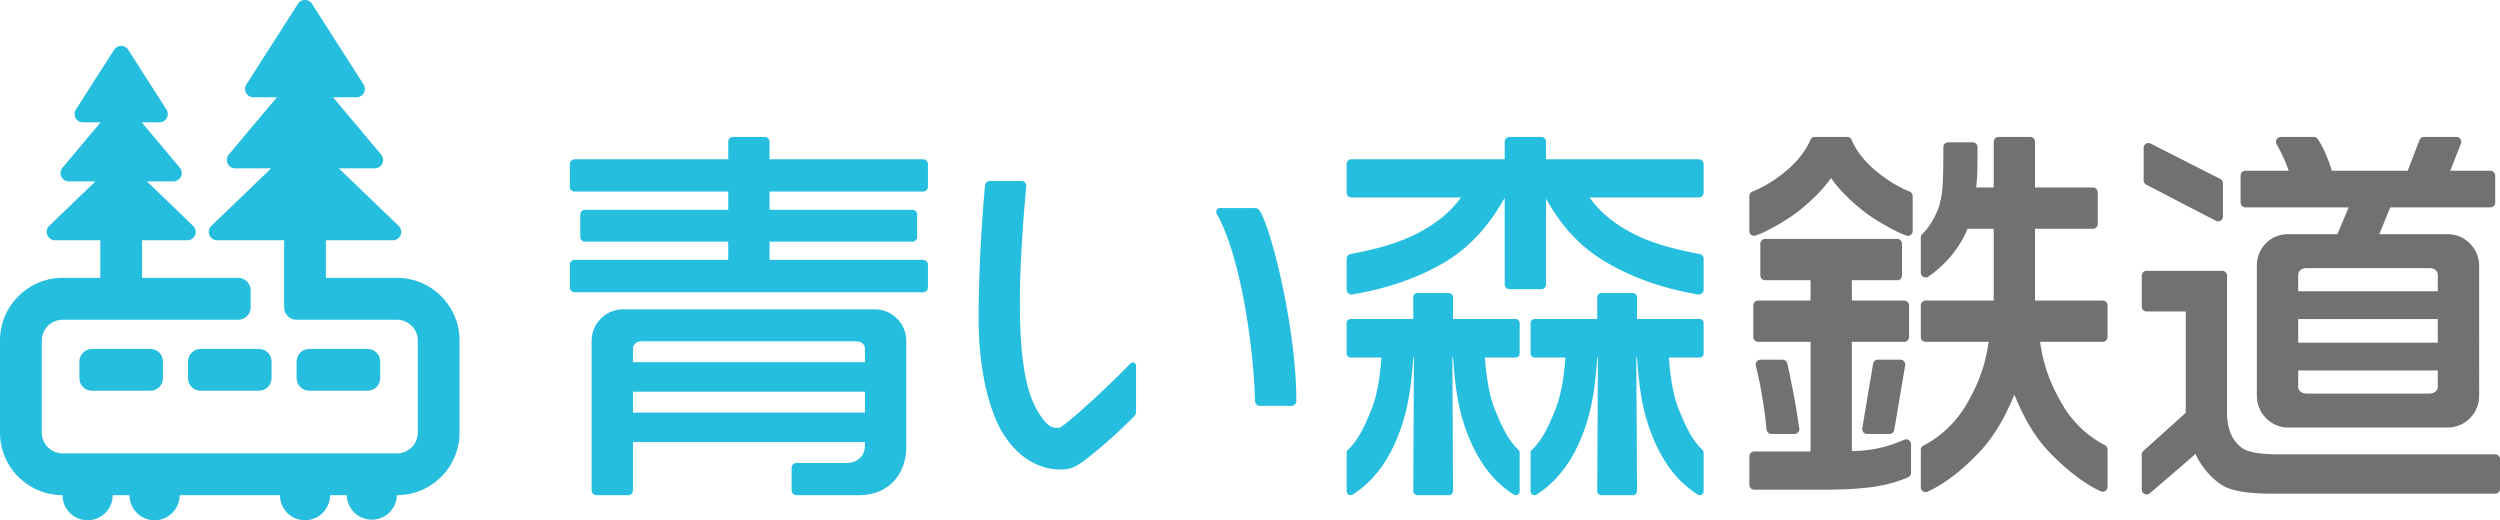
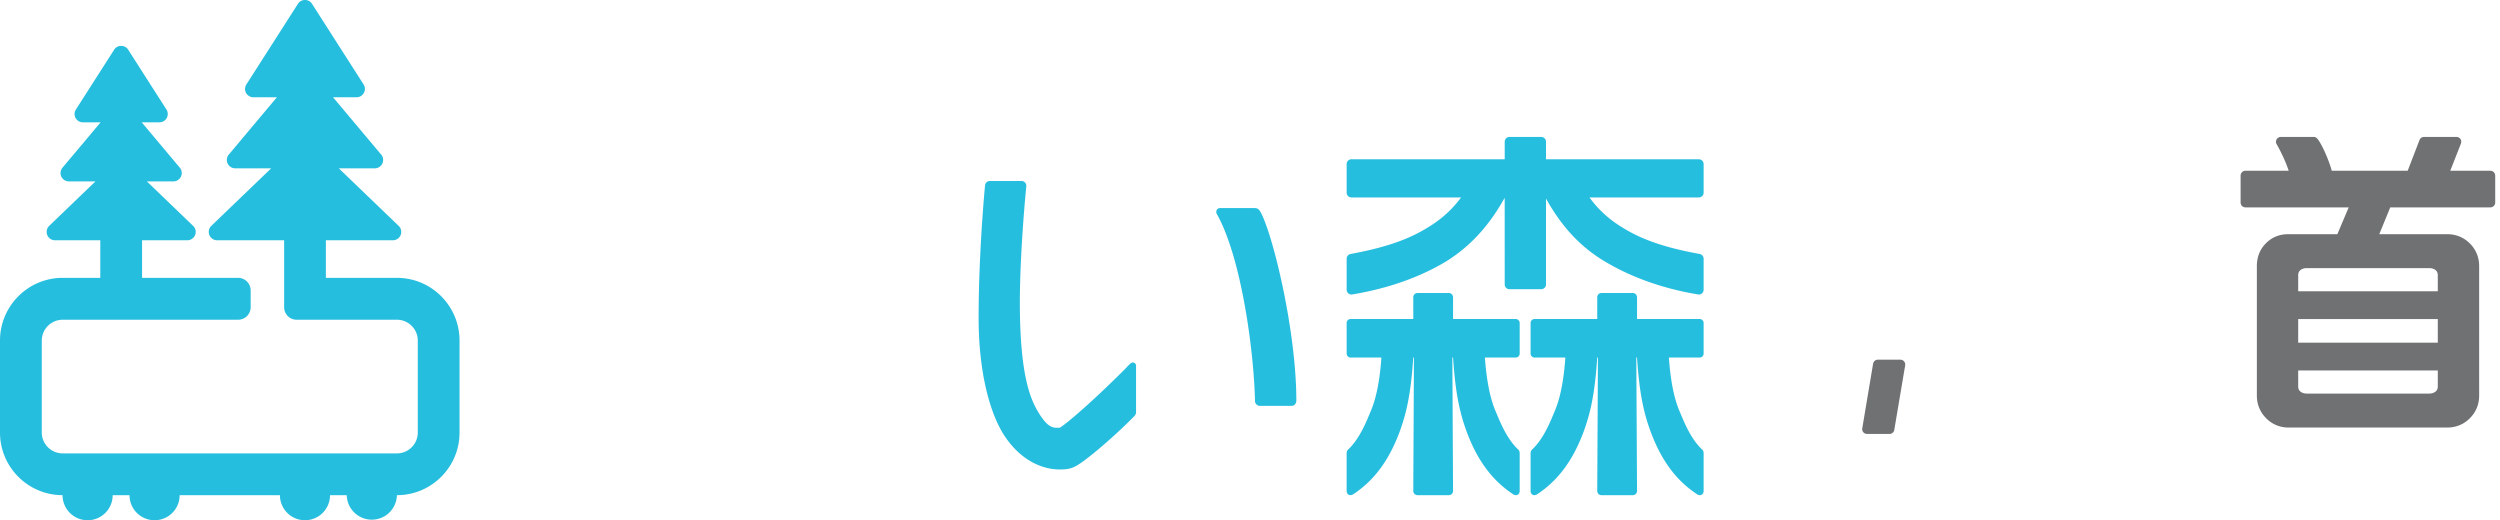
<svg xmlns="http://www.w3.org/2000/svg" width="360.399pt" height="75pt" viewBox="0 0 360.399 75">
  <path d="M43.965 0a1.17 1.17 0 0 0-1.014.551c-.225.36-7.302 11.416-7.434 11.622a1.2 1.2 0 0 0 1.014 1.85h3.387a8557 8557 0 0 0-6.936 8.263 1.15 1.15 0 0 0-.281.772c0 .665.537 1.207 1.199 1.207h5.193c-3.806 3.664-8.486 8.155-8.629 8.295-.25.236-.37.53-.37.873 0 .665.54 1.207 1.207 1.207h9.659v9.646a1.8 1.8 0 0 0 1.802 1.807h14.457a3.01 3.01 0 0 1 3.01 3.005v13.255a3.015 3.015 0 0 1-3.01 3.009H9.035a3.02 3.02 0 0 1-3.013-3.01V49.099a3.015 3.015 0 0 1 3.013-3.005H34.33c.994 0 1.806-.807 1.806-1.807v-2.413a1.814 1.814 0 0 0-1.806-1.819H20.48V34.64H27c.662 0 1.211-.542 1.211-1.207 0-.343-.126-.637-.374-.873l-6.665-6.412h3.83c.658 0 1.198-.533 1.198-1.195 0-.3-.09-.552-.277-.78l-5.492-6.537h2.547a1.204 1.204 0 0 0 1.014-1.855c-.083-.126-.061-.095-.037-.056-.453-.709-5.256-8.21-5.47-8.552a1.18 1.18 0 0 0-1.018-.556c-.429 0-.789.199-1.014.556-.23.357-5.38 8.405-5.507 8.608-.13.203-.197.407-.197.652 0 .662.54 1.203 1.21 1.203h2.543c-2.39 2.845-5.376 6.402-5.491 6.537a1.2 1.2 0 0 0 .925 1.975h3.826c-2.92 2.806-6.522 6.272-6.67 6.412a1.2 1.2 0 0 0-.366.873c0 .665.537 1.207 1.207 1.207h6.525v5.414H9.035C4.048 40.054 0 44.11 0 49.098v13.255c0 4.978 4.033 9.022 9.015 9.03A3.62 3.62 0 0 0 12.635 75a3.616 3.616 0 0 0 3.609-3.616h2.426a3.614 3.614 0 0 0 7.228 0h14.458a3.61 3.61 0 0 0 3.609 3.612 3.61 3.61 0 0 0 3.612-3.612h2.41a3.617 3.617 0 0 0 7.232 0c4.988 0 9.028-4.044 9.028-9.031V49.098c0-4.988-4.04-9.044-9.028-9.044H46.978V34.64h9.658c.667 0 1.207-.542 1.207-1.207 0-.343-.126-.637-.37-.873-.107-.102-.122-.114-.105-.096l-8.528-8.199h5.193c.662 0 1.2-.542 1.2-1.207a1.15 1.15 0 0 0-.278-.772l-.029-.028-6.915-8.235h3.392c.664 0 1.198-.538 1.198-1.203 0-.241-.058-.447-.185-.647L44.978.55A1.16 1.16 0 0 0 43.965 0" style="fill:#26bede;fill-opacity:1;stroke-width:2.746" />
-   <path fill="#26bede" d="M27.104 52.11v2.409c0 1 .808 1.81 1.807 1.81h8.434c.994 0 1.801-.81 1.801-1.81V52.11c0-.997-.807-1.804-1.801-1.804h-8.434c-1 0-1.807.807-1.807 1.804M13.25 50.305c-.997 0-1.804.807-1.804 1.804v2.411c0 .997.807 1.807 1.804 1.807h8.431c.997 0 1.81-.81 1.81-1.807v-2.41c0-.997-.813-1.804-1.81-1.804zM53 56.328c.997 0 1.807-.81 1.807-1.81V52.11c0-.997-.81-1.804-1.807-1.804h-8.428c-1.002 0-1.81.807-1.81 1.804v2.408c0 1 .808 1.81 1.81 1.81zM25.922 24.173l-.033-.04zm-1.963-8.443.033.049zm1.931 8.403-.036-.04zm-1.937-8.408.005.003zm1.902 8.366-.005-.008z" style="stroke-width:2.746" />
-   <path fill="#6f7173" d="M255.36 62.557h3.339a.69.69 0 0 0 .53-.244.69.69 0 0 0 .162-.563c-.25-1.563-.494-3.2-.73-4.413-.237-1.247-.58-3.065-1.006-4.946a.706.706 0 0 0-.686-.538h-3.17a.73.73 0 0 0-.557.26.72.72 0 0 0-.12.605 64 64 0 0 1 1.54 9.202.7.7 0 0 0 .698.637" style="stroke-width:2.746" />
  <path fill="#26bede" d="M163.773 52.693c0-.233-.24-.44-.453-.44-.198 0-.297.097-.525.311s-.415.442-.783.805c-5.901 5.876-9.084 8.293-9.254 8.293-.832 0-1.612.217-3.106-2.29-1.173-1.964-2.452-5.218-2.617-14.003-.146-8.132.922-18.58.922-18.58a.695.695 0 0 0-.7-.696h-4.564a.697.697 0 0 0-.695.695s-.92 9.425-.92 19.07c0 8.038 1.722 13.928 3.724 16.958 2.197 3.347 5.207 4.86 7.956 4.86 1.631 0 2.175-.181 4.407-1.947 3.26-2.578 6.281-5.632 6.44-5.833a.84.84 0 0 0 .168-.51zm17.914-22.181c-.283-.483-.538-.516-.925-.516h-4.847c-.544 0-.692.516-.492.867 3.53 6.237 5.355 19.828 5.498 27.004.008.296.33.645.687.645h4.627c.384-.025.645-.37.645-.752 0-10.257-3.485-24.312-5.193-27.248m63.211-7.552h-22.027v-2.52c0-.39-.313-.7-.695-.7h-4.567c-.382 0-.69.31-.69.7v2.52h-22.09a.69.69 0 0 0-.697.693v4.114c0 .387.308.697.697.697h15.8c-1.66 2.236-3.524 3.677-5.897 4.965-2.606 1.417-5.791 2.406-10.026 3.183a.7.7 0 0 0-.574.687v4.465c0 .198.088.395.247.527.12.11.286.168.45.168l.116-.014c5.132-.846 9.793-2.488 13.615-4.814 3.823-2.406 6.405-5.605 8.354-9.12l.005 12.492a.69.69 0 0 0 .69.692h4.567c.381 0 .694-.31.694-.692V28.621c1.947 3.501 4.49 6.635 8.244 8.925 3.897 2.384 8.577 4.059 13.674 4.899l.11.014c.17 0 .326-.055.453-.168a.7.7 0 0 0 .244-.527v-4.463a.7.7 0 0 0-.568-.689c-4.27-.774-7.462-1.763-10.057-3.183-2.348-1.282-4.196-2.727-5.83-4.965h-.003 15.76c.388 0 .698-.31.698-.697v-4.114a.694.694 0 0 0-.698-.692" style="stroke-width:2.746" />
  <path fill="#26bede" d="M245.595 50.95v-4.37a.577.577 0 0 0-.568-.593h-9.032v-3.155a.63.63 0 0 0-.1-.313.6.6 0 0 0-.334-.253l-.14-.027h-4.6l-.138.027a.56.56 0 0 0-.326.253.6.6 0 0 0-.1.313v3.155h-9.037a.58.58 0 0 0-.571.594v4.369a.58.58 0 0 0 .571.596h4.44c-.197 2.935-.664 5.649-1.477 7.587-.711 1.714-1.648 4.12-3.358 5.718-.118.113-.176.288-.176.533v5.407c0 .22.11.42.288.527a.54.54 0 0 0 .253.066.8.8 0 0 0 .379-.115c2.633-1.725 4.948-4.35 6.648-8.83 1.156-3.072 1.708-5.98 2.04-10.893 0 0 .1-.069.1.06l-.1 19.185c0 .12.045.22.1.313a.55.55 0 0 0 .326.253l.138.027h4.6l.137-.027a.6.6 0 0 0 .338-.253.63.63 0 0 0 .099-.313l-.105-19.185c0-.129.1-.06.1-.06.334 4.913.883 7.82 2.045 10.894 1.697 4.479 4.01 7.104 6.643 8.829.09.063.267.115.376.115q.127 0 .256-.066a.61.61 0 0 0 .285-.527v-5.407c0-.245-.052-.42-.173-.533-1.71-1.598-2.641-4.004-3.361-5.718-.813-1.938-1.271-4.652-1.472-7.587h4.438c.318 0 .568-.264.568-.596m-26.517 0v-4.37a.58.58 0 0 0-.572-.593h-9.035v-3.155a.6.6 0 0 0-.099-.313.6.6 0 0 0-.33-.253l-.136-.027h-4.598l-.137.027a.58.58 0 0 0-.338.253.63.63 0 0 0-.096.313v3.155H194.7a.58.58 0 0 0-.569.594v4.369c0 .332.258.596.569.596h4.443c-.203 2.935-.667 5.649-1.478 7.587-.716 1.714-1.653 4.12-3.36 5.718-.116.113-.174.288-.174.533v5.407c0 .22.113.42.286.527a.55.55 0 0 0 .255.066c.11 0 .286-.052.38-.115 2.638-1.725 4.942-4.35 6.645-8.83 1.153-3.072 1.71-5.98 2.04-10.893 0 0 .096-.069.096.06l-.096 19.185c0 .12.044.22.096.313a.6.6 0 0 0 .338.253l.137.027h4.598l.137-.027a.57.57 0 0 0 .33-.253.6.6 0 0 0 .098-.313l-.099-19.185c0-.129.1-.06.1-.06.332 4.913.884 7.82 2.04 10.894 1.7 4.479 4.017 7.104 6.651 8.829.09.063.264.115.379.115a.54.54 0 0 0 .25-.066.62.62 0 0 0 .286-.527v-5.407c0-.245-.058-.42-.173-.533-1.709-1.598-2.645-4.004-3.36-5.718-.812-1.938-1.276-4.652-1.482-7.587h4.443a.58.58 0 0 0 .572-.596" style="stroke-width:2.746" />
  <path fill="#6f7173" d="M270.718 51.852a.7.7 0 0 0-.692.572l-1.562 9.318a.693.693 0 0 0 .687.816h3.242a.69.69 0 0 0 .684-.578l1.571-9.31a.698.698 0 0 0-.692-.818z" style="stroke-width:2.746" />
-   <path fill="#6f7173" d="M274.8 63.335a.6.6 0 0 0-.274.057c-2.436 1.033-4.529 1.585-7.563 1.637V49.277h7.549c.384 0 .695-.31.695-.695v-4.556c0-.387-.31-.7-.695-.7h-7.55v-2.93h6.537a.687.687 0 0 0 .692-.692v-4.565a.696.696 0 0 0-.692-.697H254.47a.7.7 0 0 0-.7.697v4.565c0 .387.313.692.7.692h6.536v2.93h-7.557a.697.697 0 0 0-.695.7v4.556c0 .384.31.695.695.695h7.557v15.81h-8.123a.7.7 0 0 0-.695.7V69.9c0 .381.31.694.695.694h10.081c2.76 0 5.125-.134 7.022-.398 1.873-.266 3.587-.736 5.092-1.398a.71.71 0 0 0 .417-.64v-4.127a.7.7 0 0 0-.313-.582.7.7 0 0 0-.382-.115m28.653.844c-2.052-1.06-4.474-2.911-6.286-6.11-1.763-3.104-2.587-5.548-3.073-8.786v-.005h9.032c.385 0 .698-.31.698-.695v-4.556a.7.7 0 0 0-.698-.7h-9.757V32.981h8.343c.39 0 .7-.31.7-.695v-4.561a.696.696 0 0 0-.7-.698h-8.343V20.44c0-.387-.31-.7-.698-.7h-4.567a.696.696 0 0 0-.692.7v6.588h-2.529c.184-1.494.192-3.086.192-4.822v-.994a.7.7 0 0 0-.7-.695h-3.523a.7.7 0 0 0-.698.695v.428c0 .212.005.38 0 .44-.022 4.63-.12 6.063-.637 7.673-.588 1.82-1.656 3.284-2.4 3.99a.68.68 0 0 0-.214.505v5.048c0 .263.14.5.368.617a.7.7 0 0 0 .332.083.66.66 0 0 0 .384-.118c1.456-.983 3.776-3.007 5.237-5.962.152-.305.278-.62.407-.934h3.781v10.345h-9.814a.7.7 0 0 0-.695.7v4.556c0 .385.313.695.695.695h9.095v.005c-.494 3.238-1.313 5.682-3.076 8.786-1.818 3.199-4.29 5.105-6.338 6.168a.69.69 0 0 0-.376.615v5.388c0 .239.118.456.313.585a.7.7 0 0 0 .662.052c2.403-1.071 5.154-3.2 7.563-5.8 2.186-2.356 3.702-5.155 4.946-8.184 1.249 3.03 2.735 5.858 4.948 8.184 2.422 2.532 5.116 4.68 7.511 5.745.09.041.19.06.28.06q.211.002.385-.112a.69.69 0 0 0 .318-.582v-5.389c0-.255-.145-.5-.376-.62M275.307 27.63c-1.656-.695-3.153-1.546-4.976-3.076-1.601-1.343-2.807-2.944-3.389-4.386a.7.7 0 0 0-.637-.428h-4.69a.7.7 0 0 0-.638.428c-.587 1.442-1.79 3.043-3.391 4.386-1.821 1.53-3.323 2.381-4.98 3.076a.71.71 0 0 0-.42.645v5.029a.685.685 0 0 0 .692.698 1 1 0 0 0 .311-.075c1.326-.445 4.443-2.167 6.206-3.581 1.851-1.5 3.39-3.013 4.565-4.68 1.172 1.667 2.707 3.18 4.567 4.68 1.763 1.414 4.882 3.136 6.206 3.58a.9.9 0 0 0 .308.075.7.7 0 0 0 .692-.698v-5.028a.7.7 0 0 0-.426-.645m84.392 37.865h-30.856c-2.458 0-4.705-.154-5.781-1.025-.89-.714-1.942-2.007-2.013-4.78V39.74c0-.39-.31-.7-.7-.7h-10.895a.695.695 0 0 0-.694.7v4.46c0 .384.31.7.694.7h5.641v14.613l-6.105 5.492a.7.7 0 0 0-.23.519v5.061a.69.69 0 0 0 .412.632.6.6 0 0 0 .282.066.74.74 0 0 0 .465-.173l6.59-5.663c.865 1.975 2.554 3.768 3.999 4.592 1.491.846 4.07 1.126 7.12 1.131h32.07a.697.697 0 0 0 .701-.7v-4.28a.695.695 0 0 0-.7-.695m-50.298-38.876 10.043 5.212a.7.7 0 0 0 .319.077c.126 0 .25-.03.365-.102a.69.69 0 0 0 .332-.59V26.42c0-.26-.145-.5-.379-.62l-10.037-5.1a.7.7 0 0 0-.319-.077.67.67 0 0 0-.365.104.67.67 0 0 0-.33.59V26c0 .258.143.502.371.618" style="stroke-width:2.746" />
  <path fill="#6f7173" d="M350.146 38.65c.415 0 .698.085.953.28.228.186.33.414.332.758v2.304h-20.124v-2.304c.003-.344.105-.572.333-.758.255-.195.535-.28.95-.28zm1.285 10.75h-20.124v-3.404h20.124zm0 6.298c-.003.349-.104.571-.332.758-.255.192-.538.283-.953.283H332.59c-.415 0-.695-.091-.95-.283-.228-.187-.33-.41-.333-.758v-2.293h20.124zm7.585-31.082h-5.791l1.535-3.9a.73.73 0 0 0-.052-.661.7.7 0 0 0-.588-.316h-4.674a.7.7 0 0 0-.643.426l-1.713 4.451h-10.95c-.098-.53-1.051-3.243-2.007-4.544-.148-.195-.351-.333-.596-.333h-4.734a.7.7 0 0 0-.604.346.69.69 0 0 0-.003.695c.763 1.346 1.375 2.716 1.74 3.836h-6.239a.694.694 0 0 0-.692.698v3.883c0 .382.308.698.692.698h14.89v.002l-1.634 3.861h-7.071c-1.272 0-2.36.443-3.224 1.31-.86.854-1.31 1.991-1.31 3.29V57.03c0 1.263.464 2.392 1.343 3.265a4.41 4.41 0 0 0 3.213 1.337h22.906c1.252 0 2.375-.461 3.24-1.337.879-.873 1.346-2.002 1.343-3.265V38.358c.003-1.26-.464-2.394-1.343-3.262-.865-.873-1.994-1.337-3.26-1.337h-9.795l1.582-3.862v-.002h14.439a.696.696 0 0 0 .692-.698v-3.883a.694.694 0 0 0-.692-.697" style="stroke-width:2.746" />
-   <path fill="#26bede" d="M133.08 37.467h-22.143V34.84h20.577c.387 0 .7-.31.7-.694v-3.208a.694.694 0 0 0-.7-.692h-20.577v-2.63h22.137a.7.7 0 0 0 .697-.698v-3.266a.697.697 0 0 0-.697-.692h-22.137v-2.523a.694.694 0 0 0-.695-.698h-4.564a.694.694 0 0 0-.695.698v2.523H82.846c-.387 0-.7.31-.7.692v3.266a.7.7 0 0 0 .7.697h22.137v2.631H84.345a.69.69 0 0 0-.695.692v3.208c0 .384.31.694.695.694h20.638v2.626H82.846c-.387 0-.7.31-.7.697v3.271a.7.7 0 0 0 .7.698h50.233a.694.694 0 0 0 .692-.698v-3.27a.69.69 0 0 0-.692-.698m-8.389 14.753H91.247v-1.91c.003-.4.105-.548.327-.779.14-.14.398-.324 1.022-.33h30.746c.626.006.882.19 1.019.33.222.23.327.379.33.78zm0 7.26H91.247v-3.012h33.443zm4.625-13.546c-.873-.88-2.005-1.338-3.268-1.338H89.874c-1.255 0-2.384.467-3.249 1.338-.878.873-1.342 1.999-1.337 3.262v21.494c0 .388.313.695.698.695h4.564a.694.694 0 0 0 .697-.695v-6.961h33.443v.505c-.008.846-.313 1.491-.873 1.92-.615.47-1.142.585-1.925.59h-7.082a.695.695 0 0 0-.692.695v3.251c0 .388.31.695.692.695h9.026c2.019 0 3.666-.648 4.916-1.922 1.269-1.277 1.906-3.134 1.895-5.075V49.2a4.49 4.49 0 0 0-1.332-3.267" style="stroke-width:2.746" />
</svg>